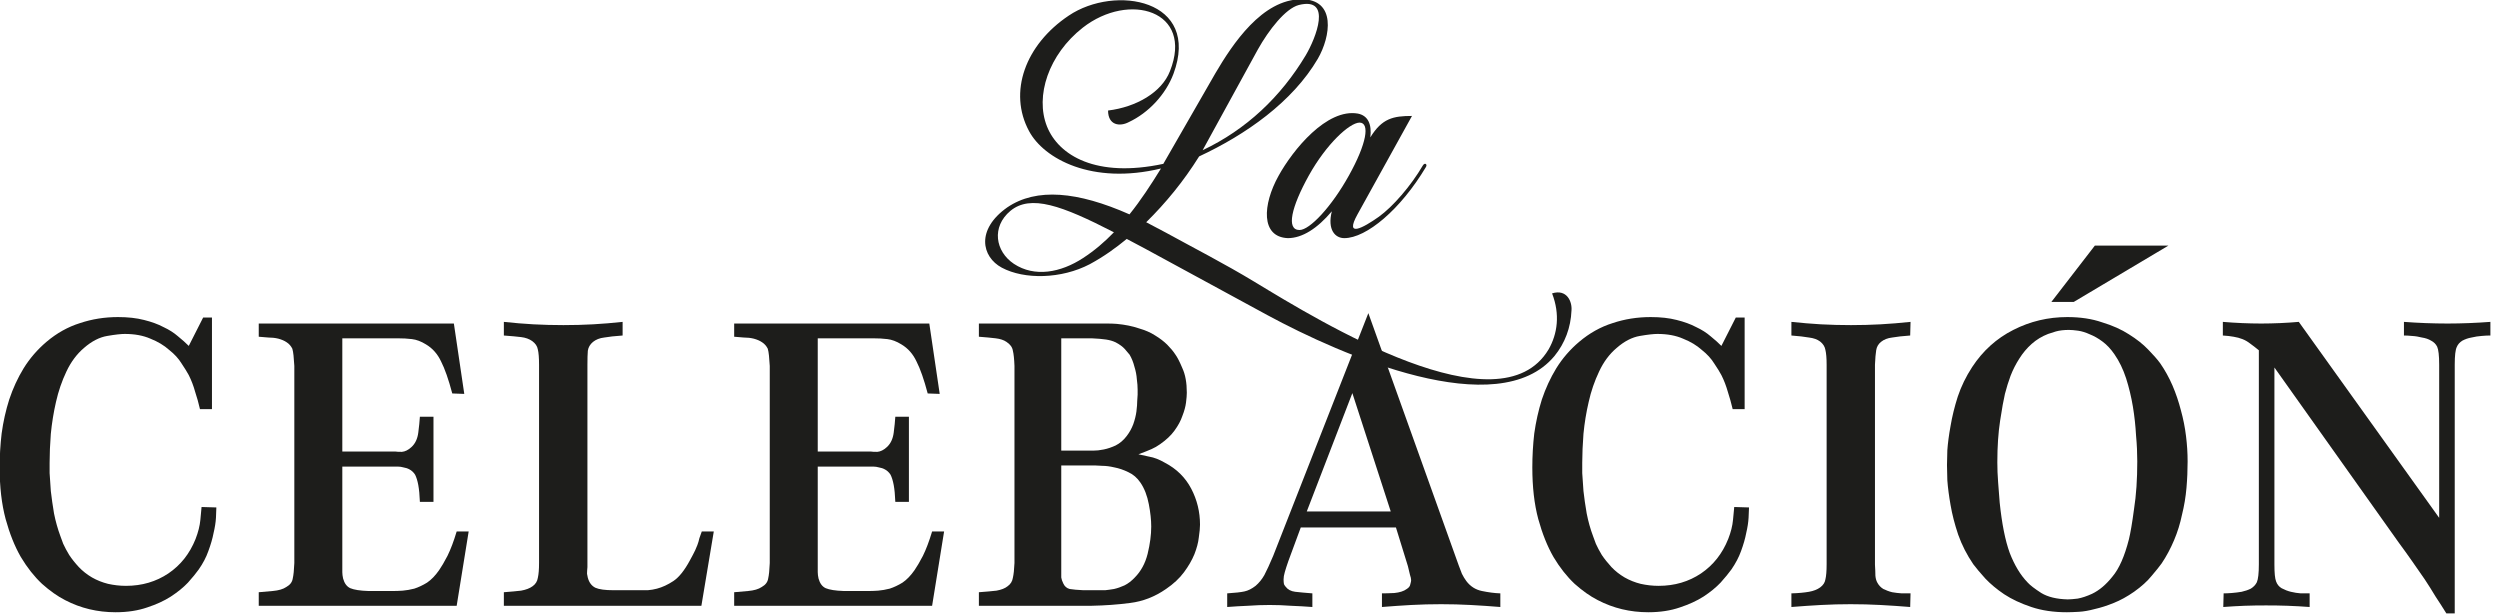
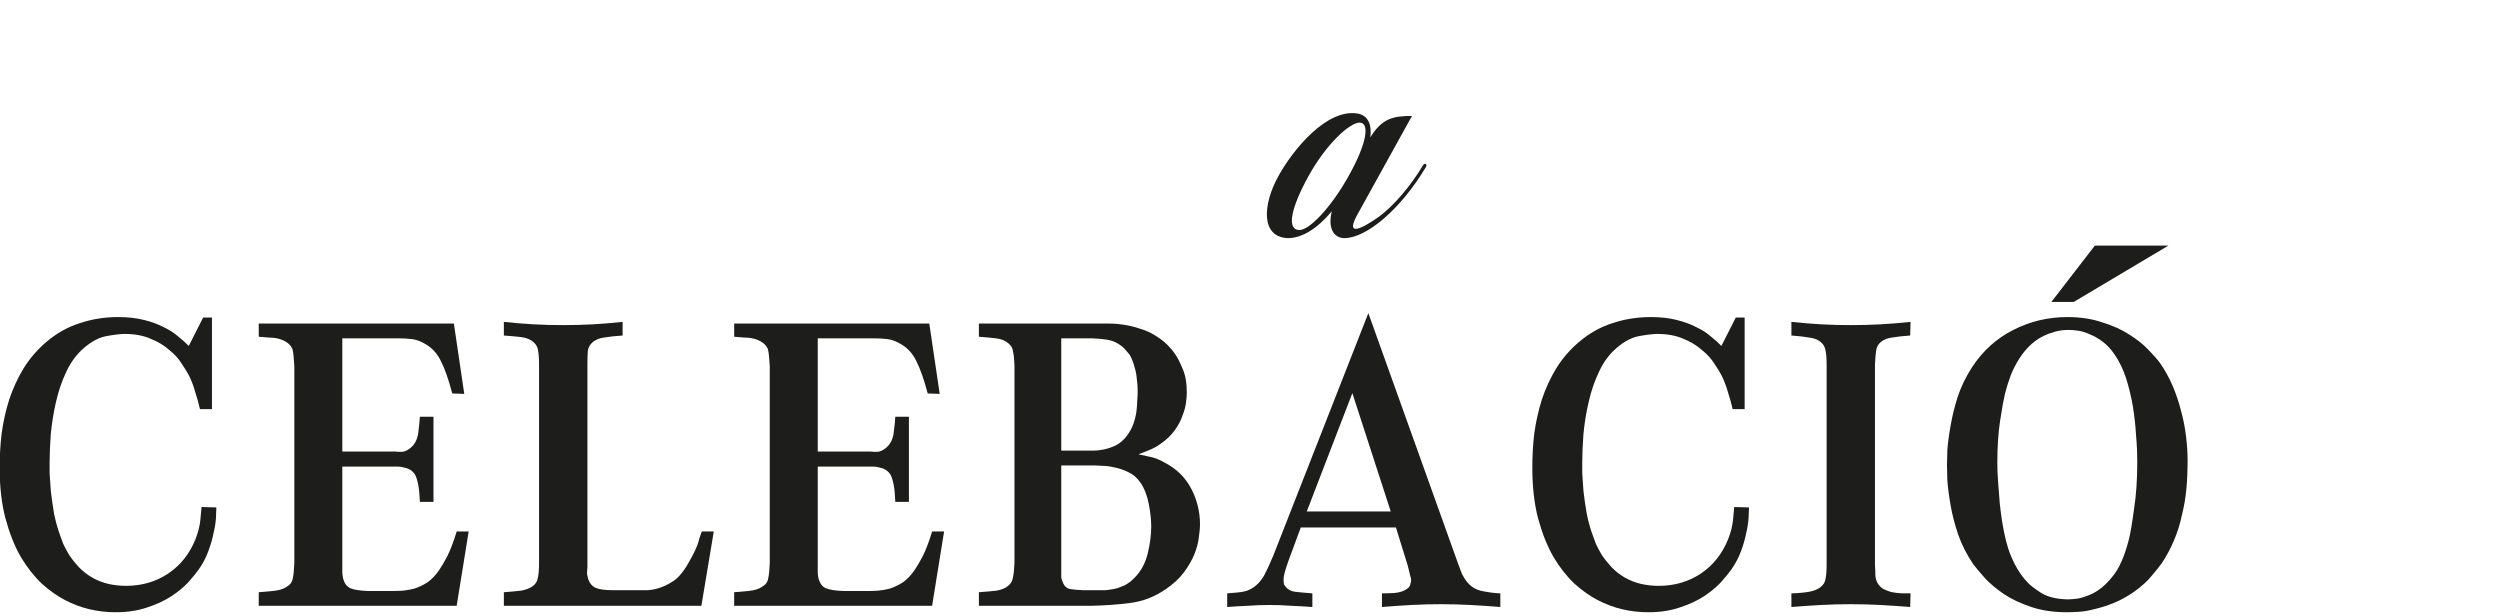
<svg xmlns="http://www.w3.org/2000/svg" width="100%" height="100%" viewBox="0 0 268 66" xml:space="preserve" style="fill-rule:evenodd;clip-rule:evenodd;stroke-linejoin:round;stroke-miterlimit:2;">
  <g transform="matrix(1,0,0,1,-14946.7,-1867.38)">
    <g transform="matrix(0.937,0,0,0.937,14168.4,0)">
-       <path d="M967.819,2010.83C973.161,2008.34 978.504,2004.6 981.397,1999.66C982.867,1997.12 983.534,1992.85 979.528,1992.85C975.031,1992.85 971.648,1997.97 969.689,2001.3L963.723,2011.68C956.066,2013.32 951.747,2010.74 950.412,2007.4C949.032,2003.93 950.59,1999.17 954.508,1996.1C959.805,1991.96 967.24,1994.14 964.48,2001.08C963.545,2003.49 960.651,2005.18 957.401,2005.58C957.401,2007.27 958.737,2007.45 959.761,2006.91C962.031,2005.85 963.99,2003.75 964.881,2001.39C968.042,1992.85 958.203,1991.15 952.905,1994.72C947.919,1998.05 945.96,2003.49 948.364,2007.94C950.056,2011.1 955.576,2014.12 963.456,2012.21C962.299,2014.08 961.141,2015.86 959.85,2017.46C953.929,2014.84 949.21,2014.39 945.871,2016.66C942.265,2019.2 942.933,2022.32 945.248,2023.56C947.83,2024.94 952.059,2024.86 955.309,2023.16C956.956,2022.27 958.292,2021.29 959.538,2020.27L961.631,2021.38L975.654,2029C984.113,2033.58 1002.01,2041.42 1008.47,2033.67C1009.67,2032.2 1010.34,2030.42 1010.42,2028.46C1010.51,2027.44 1009.89,2025.97 1008.2,2026.5C1009.13,2028.91 1008.82,2031.13 1007.8,2032.91C1002.19,2042.31 981.843,2029.84 974.141,2025.17C970.757,2023.12 967.107,2021.25 964.035,2019.56L961.764,2018.36C963.99,2016.17 966.038,2013.68 967.819,2010.83ZM974.541,1998.59C975.788,1996.36 977.702,1993.91 979.216,1993.51C983.089,1992.53 981.175,1997.3 980.017,1999.26C977.168,2004.02 973.206,2007.76 968.22,2010.12L974.541,1998.59ZM954.552,2022.45C951.97,2024.14 948.987,2024.68 946.628,2023.12C944.491,2021.69 944.046,2018.89 946.227,2017.06C948.542,2015.15 952.104,2016.44 958.069,2019.51C957.001,2020.62 955.843,2021.61 954.552,2022.45Z" style="fill:rgb(29,29,27);fill-rule:nonzero;" />
      <path d="M985.983,2005.93C982.421,2005.31 978.548,2010.07 976.901,2013.06C975.076,2016.35 974.853,2020.05 977.969,2020.18C979.617,2020.18 981.353,2019.07 983,2017.11C982.466,2019.25 983.401,2020.18 984.425,2020.18C986.962,2020.18 990.88,2016.89 993.774,2012.03C993.952,2011.72 993.64,2011.5 993.418,2011.86C992.038,2014.22 989.99,2016.57 988.387,2017.73C986.562,2019.02 984.425,2020.18 985.938,2017.46L992.171,2006.2C990.034,2006.2 988.743,2006.47 987.408,2008.65C987.586,2007.14 987.14,2006.16 985.983,2005.93ZM986.161,2006.96C987.408,2006.96 986.962,2009.41 984.959,2013.01C982.956,2016.62 980.463,2019.25 979.305,2019.25C977.747,2019.25 978.37,2016.62 980.373,2013.01C982.377,2009.41 985.004,2007 986.161,2006.96Z" style="fill:rgb(29,29,27);fill-rule:nonzero;" />
    </g>
    <g transform="matrix(0.937,0,0,0.937,14168.4,0)">
      <path d="M855.383,2050.99C855.383,2051.26 855.368,2051.66 855.337,2052.18C855.307,2052.7 855.215,2053.28 855.063,2053.92C854.941,2054.56 854.742,2055.24 854.468,2055.98C854.224,2056.68 853.858,2057.38 853.37,2058.08C853.065,2058.51 852.653,2059.01 852.135,2059.59C851.616,2060.14 850.961,2060.67 850.168,2061.19C849.405,2061.68 848.506,2062.09 847.469,2062.43C846.432,2062.79 845.227,2062.98 843.855,2062.98C841.781,2062.98 839.859,2062.52 838.091,2061.6C837.206,2061.15 836.322,2060.52 835.437,2059.73C834.553,2058.9 833.745,2057.88 833.013,2056.66C832.311,2055.44 831.732,2053.99 831.274,2052.32C830.817,2050.61 830.588,2048.64 830.588,2046.41C830.588,2045.13 830.664,2043.84 830.817,2042.53C831,2041.18 831.29,2039.89 831.686,2038.64C832.113,2037.36 832.662,2036.17 833.333,2035.07C834.034,2033.94 834.904,2032.93 835.94,2032.05C837.13,2031.04 838.411,2030.33 839.783,2029.9C841.156,2029.44 842.604,2029.21 844.129,2029.21C845.258,2029.21 846.249,2029.32 847.103,2029.54C847.957,2029.75 848.704,2030.02 849.344,2030.36C849.985,2030.66 850.534,2031.01 850.991,2031.41C851.479,2031.81 851.891,2032.17 852.226,2032.51L853.873,2029.26L854.88,2029.26L854.88,2039.74L853.507,2039.74C853.355,2039.07 853.172,2038.41 852.958,2037.77C852.775,2037.1 852.531,2036.46 852.226,2035.85C852.043,2035.51 851.769,2035.07 851.403,2034.52C851.067,2033.97 850.595,2033.45 849.985,2032.97C849.405,2032.45 848.689,2032.02 847.835,2031.68C847.011,2031.32 846.035,2031.14 844.907,2031.14C844.48,2031.14 843.809,2031.21 842.894,2031.37C842.01,2031.52 841.125,2031.97 840.241,2032.74C839.417,2033.44 838.746,2034.34 838.228,2035.44C837.709,2036.53 837.313,2037.69 837.038,2038.91C836.764,2040.1 836.566,2041.32 836.444,2042.57C836.352,2043.79 836.306,2044.89 836.306,2045.87L836.306,2047.06C836.337,2047.63 836.383,2048.32 836.444,2049.11C836.535,2049.91 836.657,2050.76 836.81,2051.68C836.993,2052.59 837.237,2053.46 837.542,2054.28C837.603,2054.47 837.709,2054.76 837.862,2055.15C838.045,2055.55 838.274,2055.98 838.548,2056.43C838.853,2056.89 839.219,2057.35 839.646,2057.81C840.073,2058.26 840.576,2058.66 841.156,2059C841.735,2059.33 842.345,2059.57 842.985,2059.73C843.656,2059.88 844.343,2059.96 845.044,2059.96C846.874,2059.96 848.49,2059.48 849.893,2058.54C851.296,2057.59 852.333,2056.28 853.004,2054.6C853.309,2053.81 853.492,2053.08 853.553,2052.41C853.614,2051.74 853.66,2051.25 853.69,2050.94L855.383,2050.99Z" style="fill:rgb(29,29,27);fill-rule:nonzero;" />
      <path d="M882.877,2062.24L860.232,2062.24L860.232,2060.69C860.659,2060.66 861.193,2060.61 861.833,2060.55C862.504,2060.49 863.023,2060.34 863.389,2060.09C863.815,2059.85 864.059,2059.53 864.12,2059.13C864.212,2058.74 864.273,2058.14 864.303,2057.35L864.303,2034.8C864.273,2034.31 864.242,2033.91 864.212,2033.61C864.181,2033.3 864.136,2033.04 864.075,2032.83C863.922,2032.52 863.709,2032.28 863.434,2032.1C863.16,2031.91 862.84,2031.78 862.474,2031.68C862.108,2031.59 861.726,2031.55 861.33,2031.55C860.933,2031.52 860.567,2031.49 860.232,2031.46L860.232,2029.95L882.556,2029.95L883.746,2038L882.373,2037.95C881.946,2036.34 881.52,2035.12 881.093,2034.29C880.696,2033.44 880.117,2032.78 879.354,2032.33C878.805,2031.99 878.271,2031.79 877.753,2031.73C877.265,2031.67 876.716,2031.64 876.106,2031.64L869.793,2031.64L869.793,2044.59L875.832,2044.59C875.984,2044.62 876.243,2044.63 876.609,2044.63C876.975,2044.6 877.341,2044.42 877.707,2044.08C878.134,2043.69 878.393,2043.14 878.485,2042.43C878.576,2041.73 878.637,2041.12 878.668,2040.61L880.223,2040.61L880.223,2050.35L878.668,2050.35C878.637,2049.56 878.576,2048.92 878.485,2048.43C878.393,2047.94 878.271,2047.54 878.119,2047.24C877.936,2046.96 877.723,2046.77 877.479,2046.64C877.265,2046.52 877.036,2046.45 876.792,2046.41C876.579,2046.35 876.381,2046.32 876.198,2046.32L869.793,2046.32L869.793,2058.4C869.793,2058.61 869.824,2058.86 869.885,2059.13C870.037,2059.68 870.312,2060.05 870.708,2060.23C871.135,2060.41 871.821,2060.52 872.767,2060.55L875.649,2060.55C875.923,2060.55 876.274,2060.54 876.701,2060.51C877.128,2060.47 877.57,2060.4 878.027,2060.28C878.515,2060.12 879.003,2059.89 879.491,2059.59C879.979,2059.26 880.437,2058.78 880.864,2058.17C881.138,2057.78 881.459,2057.23 881.824,2056.53C882.19,2055.79 882.541,2054.86 882.877,2053.74L884.249,2053.74L882.877,2062.24Z" style="fill:rgb(29,29,27);fill-rule:nonzero;" />
      <path d="M910.874,2062.24L888.275,2062.24L888.275,2060.69C889.068,2060.63 889.723,2060.57 890.242,2060.51C890.791,2060.41 891.233,2060.25 891.569,2060C891.904,2059.76 892.102,2059.44 892.163,2059.04C892.255,2058.64 892.301,2058.08 892.301,2057.35L892.301,2034.66C892.301,2033.87 892.255,2033.29 892.163,2032.92C892.102,2032.55 891.889,2032.23 891.523,2031.96C891.187,2031.72 890.76,2031.56 890.242,2031.5C889.754,2031.44 889.098,2031.38 888.275,2031.32L888.275,2029.76C889.403,2029.88 890.532,2029.98 891.66,2030.04C892.788,2030.1 893.932,2030.13 895.091,2030.13C896.25,2030.13 897.378,2030.1 898.476,2030.04C899.605,2029.98 900.733,2029.88 901.862,2029.76L901.862,2031.32C900.977,2031.38 900.276,2031.46 899.757,2031.55C899.239,2031.61 898.812,2031.78 898.476,2032.05C898.141,2032.33 897.943,2032.66 897.882,2033.06C897.851,2033.42 897.836,2033.96 897.836,2034.66L897.836,2057.81C897.805,2058.14 897.79,2058.4 897.79,2058.58C897.821,2058.74 897.851,2058.89 897.882,2059.04C898.034,2059.59 898.324,2059.97 898.751,2060.18C899.178,2060.37 899.864,2060.46 900.809,2060.46L904.744,2060.46C905.11,2060.43 905.46,2060.37 905.796,2060.28C906.406,2060.12 907.031,2059.83 907.671,2059.41C908.312,2058.98 908.937,2058.2 909.547,2057.07C909.608,2056.95 909.73,2056.72 909.913,2056.39C910.096,2056.05 910.264,2055.69 910.416,2055.29C910.508,2055.05 910.584,2054.79 910.645,2054.51C910.736,2054.24 910.828,2053.98 910.919,2053.74L912.292,2053.74L910.874,2062.24Z" style="fill:rgb(29,29,27);fill-rule:nonzero;" />
      <path d="M937.27,2062.24L914.625,2062.24L914.625,2060.69C915.052,2060.66 915.586,2060.61 916.226,2060.55C916.897,2060.49 917.415,2060.34 917.781,2060.09C918.208,2059.85 918.452,2059.53 918.513,2059.13C918.605,2058.74 918.666,2058.14 918.696,2057.35L918.696,2034.8C918.666,2034.31 918.635,2033.91 918.605,2033.61C918.574,2033.3 918.529,2033.04 918.468,2032.83C918.315,2032.52 918.102,2032.28 917.827,2032.1C917.553,2031.91 917.233,2031.78 916.867,2031.68C916.501,2031.59 916.119,2031.55 915.723,2031.55C915.326,2031.52 914.96,2031.49 914.625,2031.46L914.625,2029.95L936.949,2029.95L938.139,2038L936.766,2037.95C936.339,2036.34 935.912,2035.12 935.485,2034.29C935.089,2033.44 934.51,2032.78 933.747,2032.33C933.198,2031.99 932.664,2031.79 932.146,2031.73C931.658,2031.67 931.109,2031.64 930.499,2031.64L924.186,2031.64L924.186,2044.59L930.225,2044.59C930.377,2044.62 930.636,2044.63 931.002,2044.63C931.368,2044.6 931.734,2044.42 932.1,2044.08C932.527,2043.69 932.786,2043.14 932.878,2042.43C932.969,2041.73 933.03,2041.12 933.061,2040.61L934.616,2040.61L934.616,2050.35L933.061,2050.35C933.03,2049.56 932.969,2048.92 932.878,2048.43C932.786,2047.94 932.664,2047.54 932.512,2047.24C932.329,2046.96 932.115,2046.77 931.871,2046.64C931.658,2046.52 931.429,2046.45 931.185,2046.41C930.972,2046.35 930.774,2046.32 930.591,2046.32L924.186,2046.32L924.186,2058.4C924.186,2058.61 924.217,2058.86 924.278,2059.13C924.43,2059.68 924.704,2060.05 925.101,2060.23C925.528,2060.41 926.214,2060.52 927.16,2060.55L930.042,2060.55C930.316,2060.55 930.667,2060.54 931.094,2060.51C931.521,2060.47 931.963,2060.4 932.42,2060.28C932.908,2060.12 933.396,2059.89 933.884,2059.59C934.372,2059.26 934.83,2058.78 935.257,2058.17C935.531,2057.78 935.851,2057.23 936.217,2056.53C936.583,2055.79 936.934,2054.86 937.27,2053.74L938.642,2053.74L937.27,2062.24Z" style="fill:rgb(29,29,27);fill-rule:nonzero;" />
      <path d="M952.046,2046.19L952.046,2059C952.076,2059.21 952.153,2059.44 952.275,2059.68C952.427,2060.02 952.671,2060.23 953.007,2060.32C953.372,2060.38 953.891,2060.43 954.562,2060.46L957.078,2060.46C957.383,2060.43 957.718,2060.38 958.084,2060.32C958.481,2060.23 958.877,2060.09 959.274,2059.91C959.701,2059.7 960.097,2059.39 960.463,2059C961.165,2058.29 961.653,2057.39 961.927,2056.3C962.202,2055.17 962.339,2054.13 962.339,2053.19C962.339,2052.42 962.247,2051.57 962.064,2050.62C961.881,2049.65 961.561,2048.82 961.104,2048.15C960.738,2047.61 960.28,2047.21 959.731,2046.96C959.182,2046.69 958.649,2046.51 958.13,2046.41C957.612,2046.29 957.154,2046.23 956.758,2046.23C956.361,2046.2 956.102,2046.19 955.98,2046.19L952.046,2046.19ZM952.046,2044.49L955.706,2044.49C956.072,2044.49 956.468,2044.45 956.895,2044.36C957.352,2044.27 957.81,2044.11 958.267,2043.9C958.755,2043.65 959.182,2043.29 959.548,2042.8C959.853,2042.4 960.097,2041.96 960.28,2041.48C960.463,2040.96 960.585,2040.47 960.646,2040.01C960.707,2039.52 960.738,2039.11 960.738,2038.78C960.768,2038.41 960.783,2038.18 960.783,2038.09L960.783,2037.5C960.783,2037.16 960.753,2036.76 960.692,2036.31C960.661,2035.85 960.57,2035.38 960.417,2034.89C960.295,2034.4 960.113,2033.94 959.869,2033.52C959.747,2033.36 959.564,2033.15 959.32,2032.87C959.076,2032.6 958.725,2032.34 958.267,2032.1C957.932,2031.94 957.566,2031.84 957.169,2031.78C956.773,2031.72 956.224,2031.67 955.523,2031.64L952.046,2031.64L952.046,2044.49ZM942.622,2062.24L942.622,2060.69C943.445,2060.63 944.116,2060.57 944.635,2060.51C945.184,2060.41 945.611,2060.25 945.916,2060C946.251,2059.76 946.449,2059.44 946.51,2059.04C946.602,2058.64 946.663,2058.08 946.693,2057.35L946.693,2034.8C946.663,2034 946.602,2033.42 946.51,2033.06C946.449,2032.66 946.205,2032.33 945.779,2032.05C945.474,2031.84 945.062,2031.7 944.543,2031.64C944.055,2031.58 943.415,2031.52 942.622,2031.46L942.622,2029.95L957.307,2029.95C957.673,2029.95 958.039,2029.96 958.405,2029.99C959.35,2030.08 960.189,2030.25 960.921,2030.5C961.653,2030.71 962.278,2030.98 962.796,2031.32C963.345,2031.65 963.803,2032.01 964.169,2032.37C964.535,2032.74 964.84,2033.1 965.084,2033.47C965.328,2033.8 965.602,2034.34 965.907,2035.07C966.243,2035.8 966.41,2036.73 966.41,2037.86C966.41,2038.13 966.38,2038.52 966.319,2039C966.258,2039.46 966.121,2039.97 965.907,2040.51C965.724,2041.06 965.419,2041.63 964.992,2042.21C964.596,2042.76 964.047,2043.27 963.345,2043.76C963.04,2043.98 962.72,2044.16 962.385,2044.31C962.049,2044.46 961.546,2044.66 960.875,2044.91C961.149,2044.97 961.561,2045.06 962.11,2045.18C962.659,2045.27 963.254,2045.5 963.894,2045.87C965.236,2046.57 966.243,2047.56 966.914,2048.84C967.584,2050.12 967.92,2051.49 967.92,2052.96C967.92,2053.32 967.874,2053.81 967.783,2054.42C967.722,2055 967.554,2055.64 967.28,2056.34C967.005,2057.01 966.609,2057.7 966.09,2058.4C965.572,2059.1 964.885,2059.74 964.031,2060.32C962.751,2061.21 961.378,2061.74 959.914,2061.92C958.481,2062.11 957.017,2062.21 955.523,2062.24L942.622,2062.24Z" style="fill:rgb(29,29,27);fill-rule:nonzero;" />
      <path d="M989.741,2051.45L985.349,2037.91L980.134,2051.45L989.741,2051.45ZM979.448,2053.28L978.03,2057.12C977.847,2057.64 977.71,2058.07 977.618,2058.4C977.527,2058.71 977.481,2058.98 977.481,2059.22C977.481,2059.44 977.496,2059.62 977.527,2059.77C977.588,2059.89 977.649,2059.99 977.71,2060.05C977.954,2060.38 978.32,2060.58 978.808,2060.64C979.326,2060.7 979.982,2060.76 980.775,2060.82L980.775,2062.38C979.951,2062.32 979.128,2062.27 978.304,2062.24C977.512,2062.18 976.703,2062.15 975.88,2062.15C975.056,2062.15 974.233,2062.18 973.41,2062.24C972.617,2062.27 971.824,2062.32 971.031,2062.38L971.031,2060.82C971.946,2060.76 972.601,2060.69 972.998,2060.6C973.425,2060.51 973.852,2060.29 974.279,2059.96C974.675,2059.62 975.011,2059.21 975.285,2058.72C975.56,2058.2 975.895,2057.47 976.292,2056.53L987.179,2028.76L997.518,2057.62C997.64,2057.93 997.762,2058.25 997.884,2058.58C998.037,2058.89 998.204,2059.16 998.387,2059.41C998.845,2060.02 999.44,2060.4 1000.17,2060.55C1000.9,2060.7 1001.61,2060.8 1002.28,2060.82L1002.28,2062.38C1001.15,2062.29 1000.02,2062.21 998.891,2062.15C997.762,2062.09 996.634,2062.06 995.505,2062.06C994.346,2062.06 993.203,2062.09 992.074,2062.15C990.976,2062.21 989.863,2062.29 988.735,2062.38L988.735,2060.82C989.101,2060.82 989.573,2060.81 990.153,2060.78C990.763,2060.72 991.236,2060.57 991.571,2060.32C991.815,2060.17 991.952,2059.99 991.983,2059.77C992.044,2059.56 992.074,2059.41 992.074,2059.32C992.074,2059.16 992.029,2058.95 991.937,2058.68C991.876,2058.4 991.8,2058.08 991.708,2057.72L990.336,2053.28L979.448,2053.28Z" style="fill:rgb(29,29,27);fill-rule:nonzero;" />
      <path d="M1030.73,2050.99C1030.73,2051.26 1030.71,2051.66 1030.68,2052.18C1030.65,2052.7 1030.56,2053.28 1030.41,2053.92C1030.29,2054.56 1030.09,2055.24 1029.82,2055.98C1029.57,2056.68 1029.2,2057.38 1028.72,2058.08C1028.41,2058.51 1028,2059.01 1027.48,2059.59C1026.96,2060.14 1026.31,2060.67 1025.52,2061.19C1024.75,2061.68 1023.85,2062.09 1022.82,2062.43C1021.78,2062.79 1020.58,2062.98 1019.2,2062.98C1017.13,2062.98 1015.21,2062.52 1013.44,2061.6C1012.55,2061.15 1011.67,2060.52 1010.78,2059.73C1009.9,2058.9 1009.09,2057.88 1008.36,2056.66C1007.66,2055.44 1007.08,2053.99 1006.62,2052.32C1006.16,2050.61 1005.94,2048.64 1005.94,2046.41C1005.94,2045.13 1006.01,2043.84 1006.16,2042.53C1006.35,2041.18 1006.64,2039.89 1007.03,2038.64C1007.46,2037.36 1008.01,2036.17 1008.68,2035.07C1009.38,2033.94 1010.25,2032.93 1011.29,2032.05C1012.48,2031.04 1013.76,2030.33 1015.13,2029.9C1016.5,2029.44 1017.95,2029.21 1019.48,2029.21C1020.61,2029.21 1021.6,2029.32 1022.45,2029.54C1023.3,2029.75 1024.05,2030.02 1024.69,2030.36C1025.33,2030.66 1025.88,2031.01 1026.34,2031.41C1026.83,2031.81 1027.24,2032.17 1027.57,2032.51L1029.22,2029.26L1030.23,2029.26L1030.23,2039.74L1028.86,2039.74C1028.7,2039.07 1028.52,2038.41 1028.31,2037.77C1028.12,2037.1 1027.88,2036.46 1027.57,2035.85C1027.39,2035.51 1027.12,2035.07 1026.75,2034.52C1026.41,2033.97 1025.94,2033.45 1025.33,2032.97C1024.75,2032.45 1024.04,2032.02 1023.18,2031.68C1022.36,2031.32 1021.38,2031.14 1020.25,2031.14C1019.83,2031.14 1019.16,2031.21 1018.24,2031.37C1017.36,2031.52 1016.47,2031.97 1015.59,2032.74C1014.76,2033.44 1014.09,2034.34 1013.58,2035.44C1013.06,2036.53 1012.66,2037.69 1012.39,2038.91C1012.11,2040.1 1011.91,2041.32 1011.79,2042.57C1011.7,2043.79 1011.65,2044.89 1011.65,2045.87L1011.65,2047.06C1011.68,2047.63 1011.73,2048.32 1011.79,2049.11C1011.88,2049.91 1012,2050.76 1012.16,2051.68C1012.34,2052.59 1012.58,2053.46 1012.89,2054.28C1012.95,2054.47 1013.06,2054.76 1013.21,2055.15C1013.39,2055.55 1013.62,2055.98 1013.89,2056.43C1014.2,2056.89 1014.57,2057.35 1014.99,2057.81C1015.42,2058.26 1015.92,2058.66 1016.5,2059C1017.08,2059.33 1017.69,2059.57 1018.33,2059.73C1019,2059.88 1019.69,2059.96 1020.39,2059.96C1022.22,2059.96 1023.84,2059.48 1025.24,2058.54C1026.64,2057.59 1027.68,2056.28 1028.35,2054.6C1028.66,2053.81 1028.84,2053.08 1028.9,2052.41C1028.96,2051.74 1029.01,2051.25 1029.04,2050.94L1030.73,2050.99Z" style="fill:rgb(29,29,27);fill-rule:nonzero;" />
      <path d="M1049.17,2062.38C1048.04,2062.29 1046.91,2062.21 1045.78,2062.15C1044.65,2062.09 1043.51,2062.06 1042.35,2062.06C1041.22,2062.06 1040.09,2062.09 1038.96,2062.15C1037.84,2062.21 1036.71,2062.29 1035.58,2062.38L1035.58,2060.82C1036.4,2060.8 1037.07,2060.73 1037.59,2060.64C1038.11,2060.55 1038.54,2060.38 1038.87,2060.14C1039.21,2059.89 1039.41,2059.59 1039.47,2059.22C1039.56,2058.86 1039.61,2058.28 1039.61,2057.49L1039.61,2034.66C1039.61,2033.9 1039.56,2033.33 1039.47,2032.97C1039.41,2032.6 1039.21,2032.28 1038.87,2032.01C1038.54,2031.76 1038.11,2031.61 1037.59,2031.55C1037.07,2031.46 1036.4,2031.38 1035.58,2031.32L1035.58,2029.76C1036.74,2029.88 1037.87,2029.98 1038.96,2030.04C1040.09,2030.1 1041.24,2030.13 1042.4,2030.13C1043.56,2030.13 1044.68,2030.1 1045.78,2030.04C1046.91,2029.98 1048.05,2029.88 1049.21,2029.76L1049.17,2031.32C1048.31,2031.38 1047.63,2031.46 1047.11,2031.55C1046.59,2031.61 1046.16,2031.78 1045.83,2032.05C1045.52,2032.3 1045.34,2032.62 1045.28,2033.01C1045.22,2033.38 1045.17,2033.93 1045.14,2034.66L1045.14,2057.53C1045.17,2058.05 1045.19,2058.48 1045.19,2058.81C1045.22,2059.12 1045.29,2059.38 1045.41,2059.59C1045.57,2059.89 1045.8,2060.14 1046.1,2060.32C1046.41,2060.47 1046.74,2060.6 1047.11,2060.69C1047.47,2060.75 1047.84,2060.8 1048.21,2060.82L1049.21,2060.82L1049.17,2062.38Z" style="fill:rgb(29,29,27);fill-rule:nonzero;" />
      <path d="M1070.3,2021.03L1078.72,2021.03L1067.88,2027.48L1065.32,2027.48L1070.3,2021.03ZM1075.15,2045.73C1075.15,2044.81 1075.11,2043.82 1075.01,2042.76C1074.95,2041.66 1074.83,2040.56 1074.65,2039.46C1074.46,2038.33 1074.2,2037.25 1073.87,2036.21C1073.53,2035.18 1073.09,2034.26 1072.54,2033.47C1072.12,2032.86 1071.66,2032.37 1071.17,2032.01C1070.68,2031.64 1070.19,2031.37 1069.71,2031.18C1069.25,2030.97 1068.81,2030.83 1068.38,2030.77C1067.95,2030.71 1067.6,2030.68 1067.33,2030.68C1066.75,2030.68 1066.25,2030.74 1065.82,2030.86C1065.42,2030.98 1065.13,2031.08 1064.95,2031.14C1064.25,2031.41 1063.62,2031.79 1063.07,2032.28C1062.52,2032.77 1062.05,2033.33 1061.65,2033.97C1061.26,2034.58 1060.92,2035.24 1060.65,2035.94C1060.4,2036.61 1060.19,2037.3 1060.01,2038C1059.86,2038.64 1059.67,2039.66 1059.46,2041.06C1059.25,2042.43 1059.14,2044.02 1059.14,2045.82C1059.14,2046.58 1059.17,2047.35 1059.23,2048.11C1059.29,2048.87 1059.35,2049.65 1059.41,2050.44C1059.66,2052.85 1060.04,2054.77 1060.56,2056.2C1061.11,2057.61 1061.79,2058.74 1062.62,2059.59C1062.89,2059.89 1063.41,2060.29 1064.17,2060.78C1064.93,2061.24 1065.94,2061.48 1067.19,2061.51C1067.46,2061.51 1067.85,2061.48 1068.33,2061.42C1068.82,2061.33 1069.37,2061.15 1069.98,2060.87C1070.81,2060.47 1071.58,2059.82 1072.31,2058.9C1073.08,2057.99 1073.7,2056.57 1074.19,2054.65C1074.37,2053.92 1074.57,2052.76 1074.78,2051.17C1075.03,2049.59 1075.15,2047.77 1075.15,2045.73ZM1080.91,2045.73C1080.91,2046.71 1080.87,2047.71 1080.78,2048.75C1080.69,2049.78 1080.52,2050.81 1080.27,2051.81C1080.06,2052.82 1079.76,2053.8 1079.36,2054.74C1078.96,2055.69 1078.49,2056.57 1077.94,2057.39C1077.7,2057.73 1077.32,2058.2 1076.8,2058.81C1076.31,2059.42 1075.64,2060.03 1074.78,2060.64C1073.99,2061.19 1073.21,2061.62 1072.45,2061.92C1071.69,2062.23 1070.97,2062.46 1070.3,2062.61C1069.63,2062.79 1069.02,2062.9 1068.47,2062.93C1067.92,2062.96 1067.46,2062.98 1067.1,2062.98C1065.57,2062.98 1064.22,2062.78 1063.03,2062.38C1061.84,2061.98 1060.8,2061.5 1059.92,2060.92C1059.06,2060.34 1058.35,2059.74 1057.77,2059.13C1057.19,2058.49 1056.73,2057.94 1056.39,2057.49C1055.66,2056.42 1055.08,2055.29 1054.66,2054.1C1054.26,2052.91 1053.97,2051.78 1053.79,2050.72C1053.6,2049.65 1053.48,2048.7 1053.42,2047.88C1053.39,2047.06 1053.38,2046.48 1053.38,2046.14C1053.38,2045.84 1053.39,2045.27 1053.42,2044.45C1053.48,2043.62 1053.6,2042.69 1053.79,2041.66C1053.97,2040.59 1054.24,2039.48 1054.61,2038.32C1055.01,2037.13 1055.56,2036 1056.26,2034.93C1057.48,2033.07 1059.05,2031.65 1060.97,2030.68C1062.89,2029.7 1064.95,2029.21 1067.14,2029.21C1068.64,2029.21 1069.97,2029.41 1071.12,2029.81C1072.31,2030.17 1073.34,2030.63 1074.19,2031.18C1075.07,2031.73 1075.81,2032.31 1076.39,2032.92C1076.96,2033.5 1077.42,2034.02 1077.76,2034.48C1078.31,2035.27 1078.78,2036.12 1079.18,2037.04C1079.57,2037.95 1079.89,2038.9 1080.14,2039.87C1080.41,2040.85 1080.61,2041.84 1080.73,2042.85C1080.85,2043.82 1080.91,2044.78 1080.91,2045.73Z" style="fill:rgb(29,29,27);fill-rule:nonzero;" />
-       <path d="M1110.51,2063.11C1110.12,2062.47 1109.7,2061.83 1109.28,2061.19C1108.88,2060.52 1108.47,2059.87 1108.04,2059.22C1107.55,2058.52 1107.07,2057.82 1106.58,2057.12C1106.09,2056.42 1105.59,2055.72 1105.07,2055.02L1090.84,2034.98L1090.84,2057.53C1090.84,2058.48 1090.9,2059.12 1091.03,2059.45C1091.15,2059.79 1091.36,2060.05 1091.66,2060.23C1092,2060.41 1092.35,2060.55 1092.72,2060.64C1093.11,2060.73 1093.5,2060.8 1093.86,2060.82L1094.87,2060.82L1094.87,2062.38C1094.04,2062.32 1093.2,2062.27 1092.35,2062.24C1091.53,2062.21 1090.7,2062.2 1089.88,2062.2C1089.06,2062.2 1088.23,2062.21 1087.41,2062.24C1086.62,2062.27 1085.81,2062.32 1084.99,2062.38L1085.03,2060.82C1085.28,2060.82 1085.58,2060.81 1085.95,2060.78C1086.34,2060.75 1086.72,2060.7 1087.09,2060.64C1087.49,2060.55 1087.84,2060.43 1088.14,2060.28C1088.45,2060.09 1088.68,2059.85 1088.83,2059.55C1088.98,2059.21 1089.06,2058.52 1089.06,2057.49L1089.06,2033.01C1088.69,2032.71 1088.36,2032.45 1088.05,2032.23C1087.78,2032.02 1087.49,2031.85 1087.18,2031.73C1086.88,2031.61 1086.54,2031.52 1086.17,2031.46C1085.81,2031.39 1085.4,2031.35 1084.94,2031.32L1084.94,2029.76C1085.67,2029.82 1086.4,2029.87 1087.14,2029.9C1087.87,2029.93 1088.6,2029.95 1089.33,2029.95C1090.03,2029.95 1090.75,2029.93 1091.48,2029.9C1092.21,2029.87 1092.93,2029.82 1093.63,2029.76L1109.69,2052.18L1109.69,2034.66C1109.69,2033.62 1109.61,2032.93 1109.46,2032.6C1109.31,2032.3 1109.08,2032.07 1108.77,2031.91C1108.47,2031.73 1108.12,2031.61 1107.72,2031.55C1107.36,2031.46 1106.98,2031.39 1106.58,2031.37C1106.21,2031.33 1105.91,2031.32 1105.66,2031.32L1105.66,2029.76C1106.49,2029.82 1107.31,2029.87 1108.13,2029.9C1108.99,2029.93 1109.83,2029.95 1110.65,2029.95C1111.47,2029.95 1112.28,2029.93 1113.08,2029.9C1113.9,2029.87 1114.72,2029.82 1115.55,2029.76L1115.55,2031.32C1115.27,2031.32 1114.93,2031.33 1114.54,2031.37C1114.17,2031.39 1113.79,2031.46 1113.39,2031.55C1113.03,2031.61 1112.68,2031.73 1112.34,2031.91C1112.04,2032.1 1111.82,2032.34 1111.7,2032.64C1111.55,2032.95 1111.47,2033.62 1111.47,2034.66L1111.47,2063.11L1110.51,2063.11Z" style="fill:rgb(29,29,27);fill-rule:nonzero;" />
    </g>
  </g>
</svg>